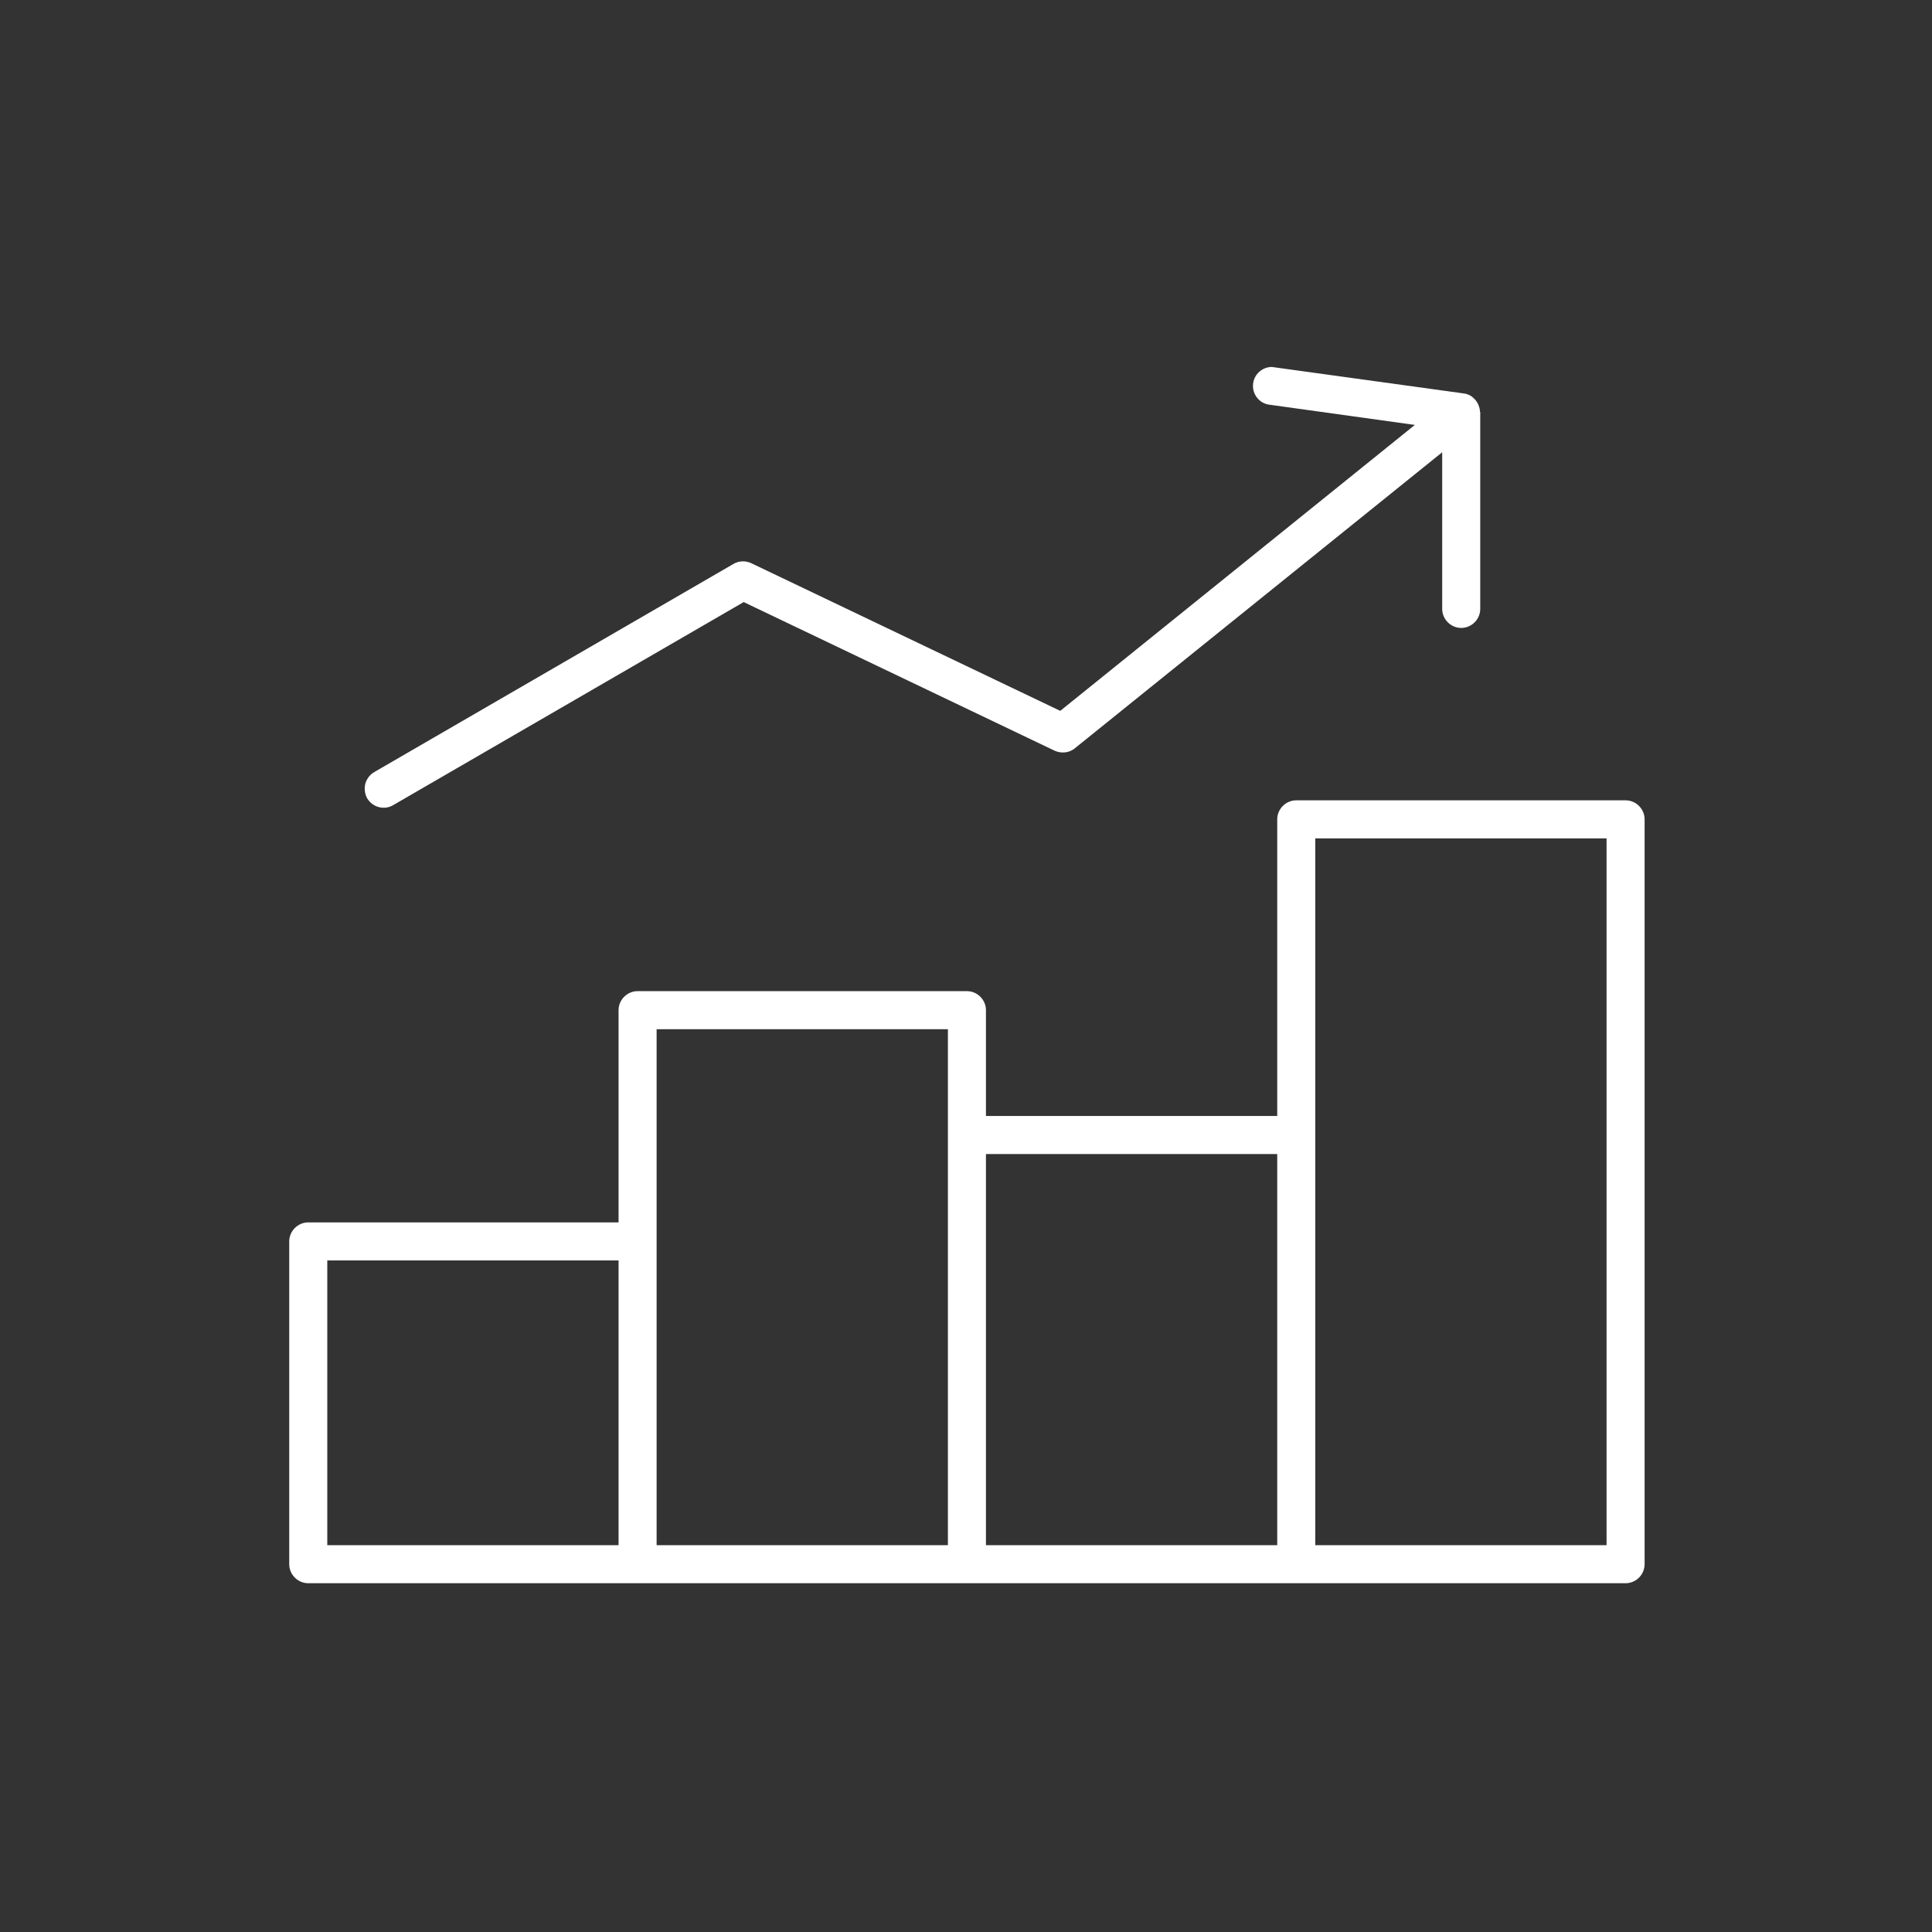
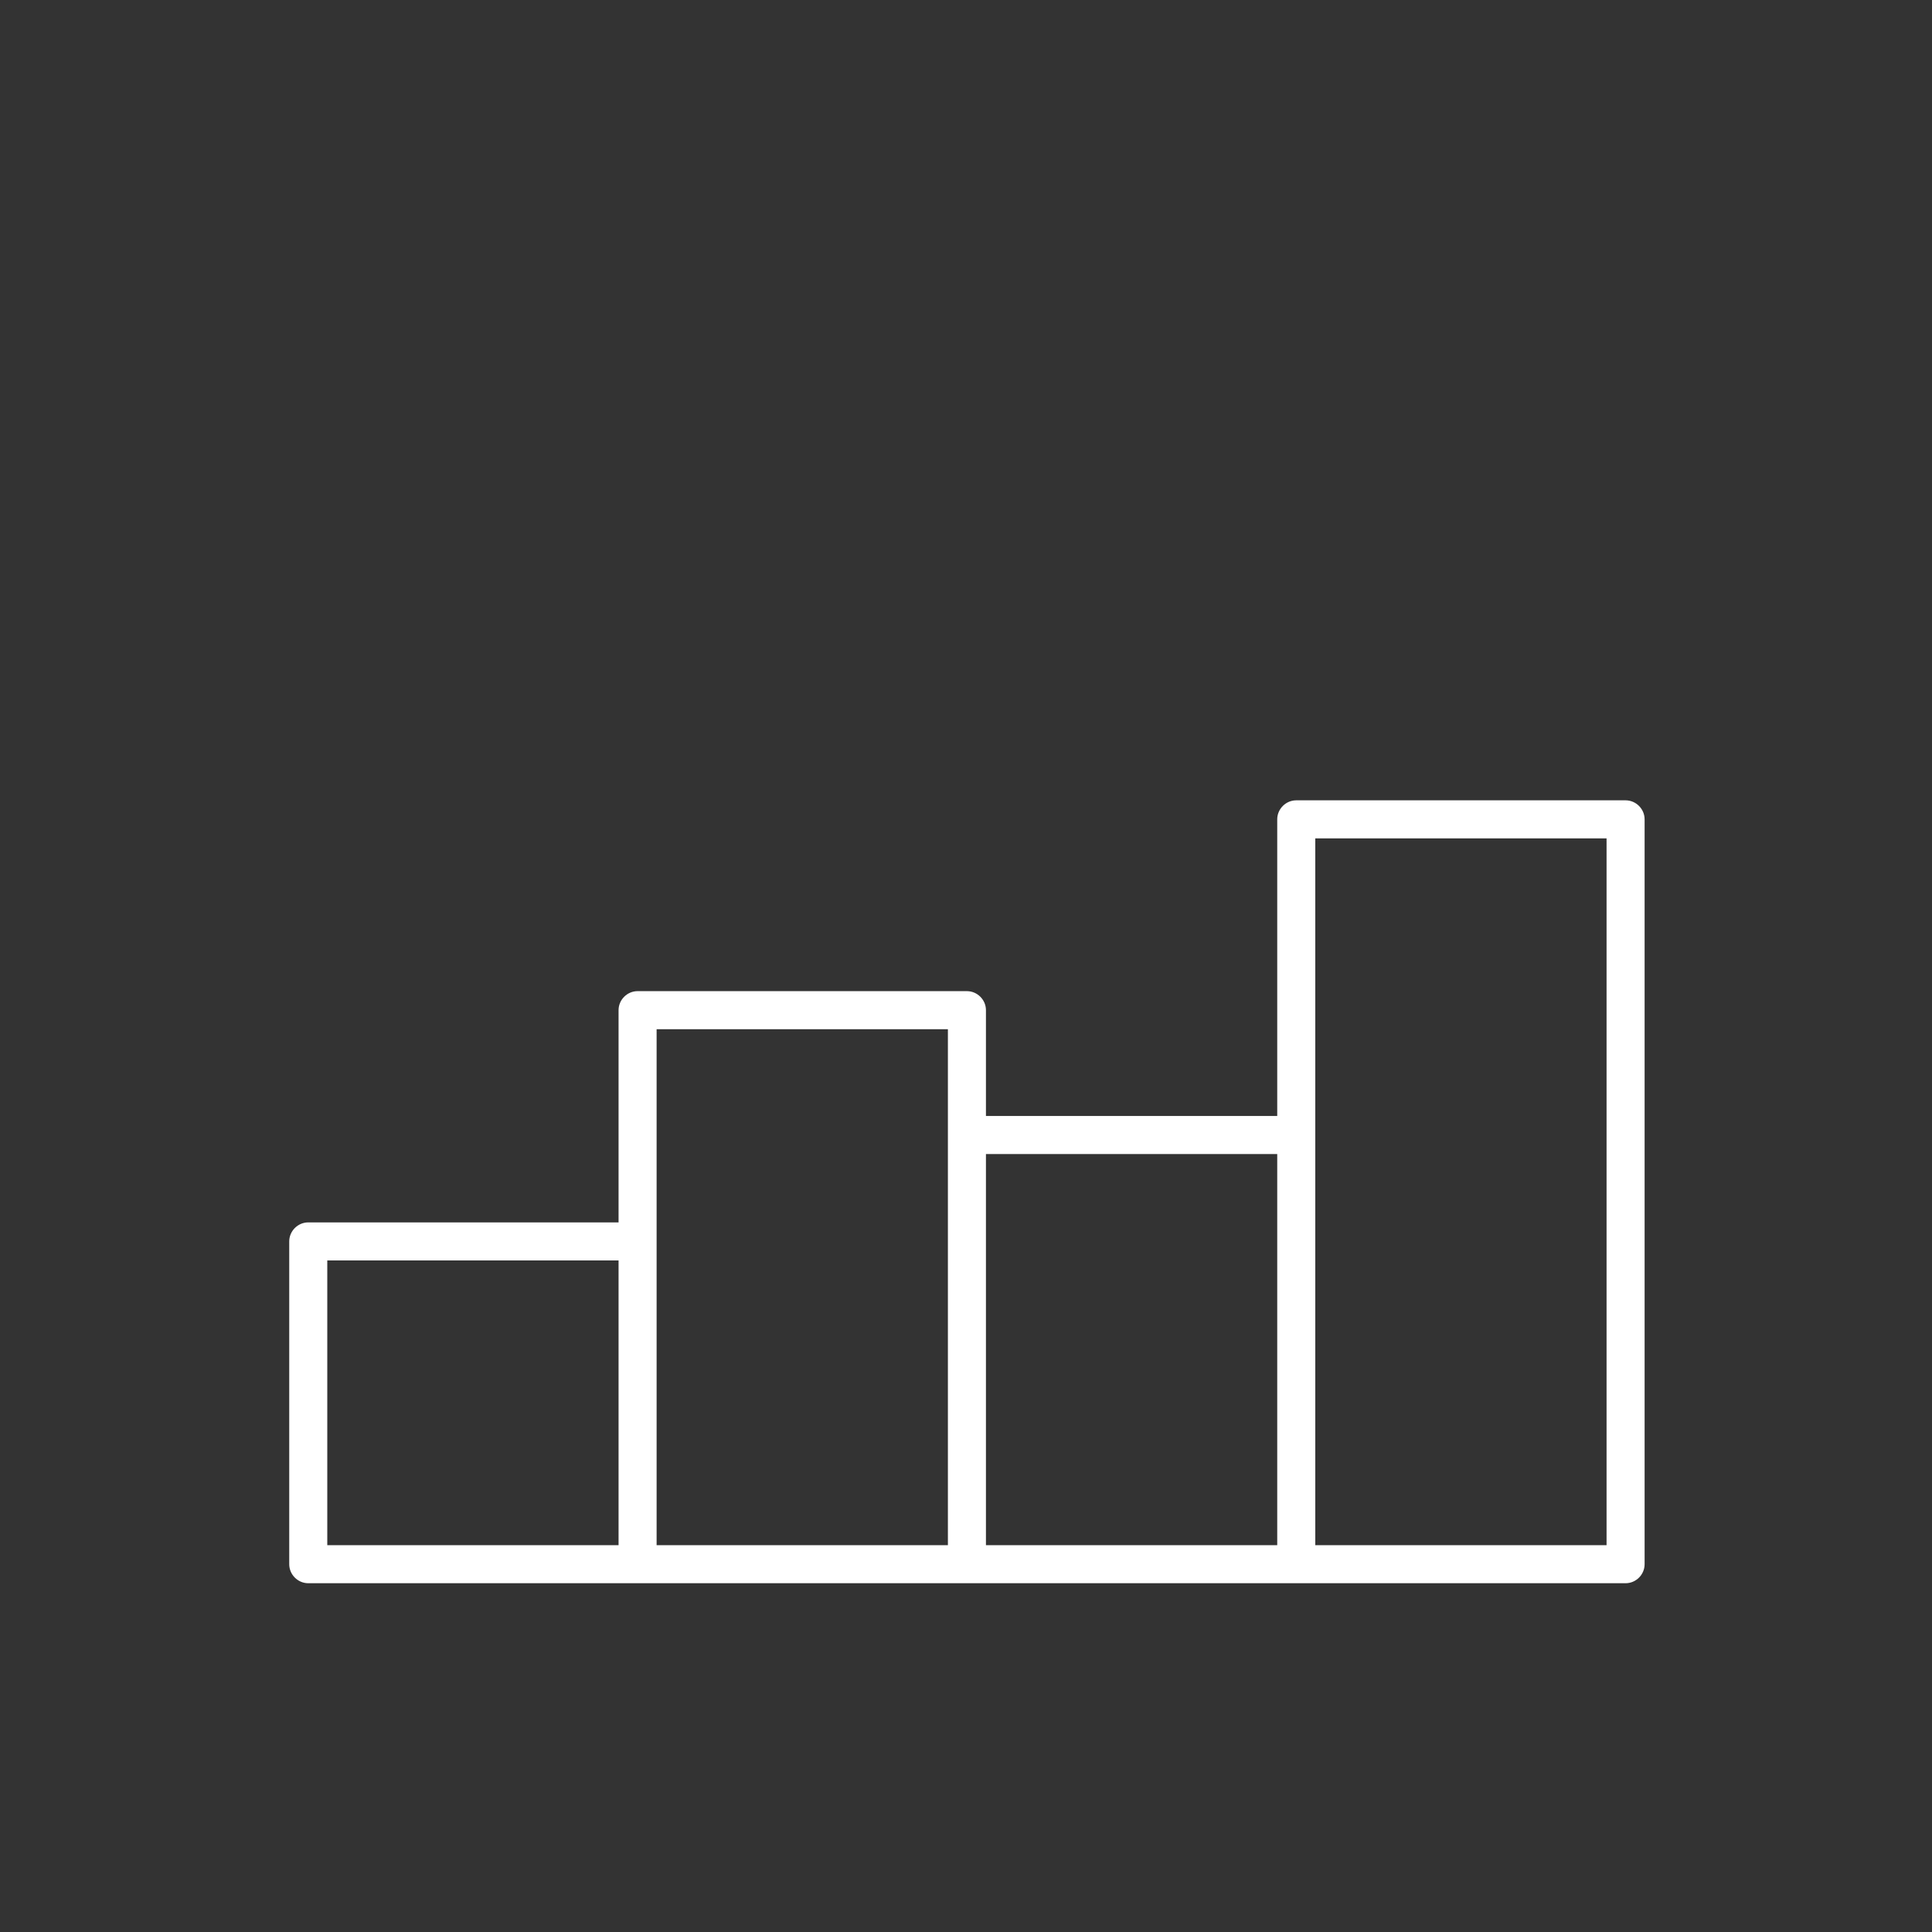
<svg xmlns="http://www.w3.org/2000/svg" width="65" height="65" viewBox="0 0 65 65" fill="none">
  <rect x="0" y="0" width="65" height="65" fill="#333333" stroke="none" />
  <path d="M54.691 26.926H43.611C43.261 26.926 42.971 27.216 42.971 27.566V37.546H33.171V33.986C33.171 33.636 32.881 33.346 32.531 33.346H21.451C21.101 33.346 20.811 33.636 20.811 33.986V41.126H10.371C10.021 41.126 9.731 41.416 9.731 41.766V52.626C9.731 52.976 10.021 53.266 10.371 53.266H54.691C55.041 53.266 55.331 52.976 55.331 52.626V27.566C55.331 27.216 55.041 26.926 54.691 26.926ZM20.811 51.986H11.011V42.406H20.811V51.986ZM31.891 51.986H22.091V34.626H31.891V51.986ZM42.971 51.986H33.171V38.826H42.971V51.986ZM54.051 51.986H44.251V28.206H54.051V51.986Z" fill="white" />
-   <path d="M49.791 13.856C49.791 13.786 49.781 13.726 49.741 13.626C49.711 13.556 49.681 13.506 49.621 13.436C49.571 13.386 49.521 13.336 49.461 13.306C49.401 13.276 49.331 13.246 49.241 13.236L42.791 12.346C42.471 12.346 42.201 12.586 42.161 12.896C42.111 13.246 42.361 13.576 42.711 13.616L47.601 14.296L35.671 23.916L25.271 18.946C25.181 18.906 25.091 18.886 24.991 18.886C24.881 18.886 24.771 18.916 24.671 18.976L12.591 25.976C12.441 26.066 12.341 26.196 12.291 26.366C12.251 26.536 12.271 26.706 12.351 26.856C12.471 27.056 12.681 27.176 12.911 27.176C13.021 27.176 13.131 27.146 13.231 27.086L25.021 20.256L35.481 25.256C35.571 25.296 35.661 25.316 35.761 25.316C35.911 25.316 36.051 25.266 36.161 25.176L48.521 15.216V20.486C48.521 20.836 48.811 21.126 49.161 21.126C49.511 21.126 49.801 20.836 49.801 20.486V13.856H49.791Z" fill="white" />
</svg>